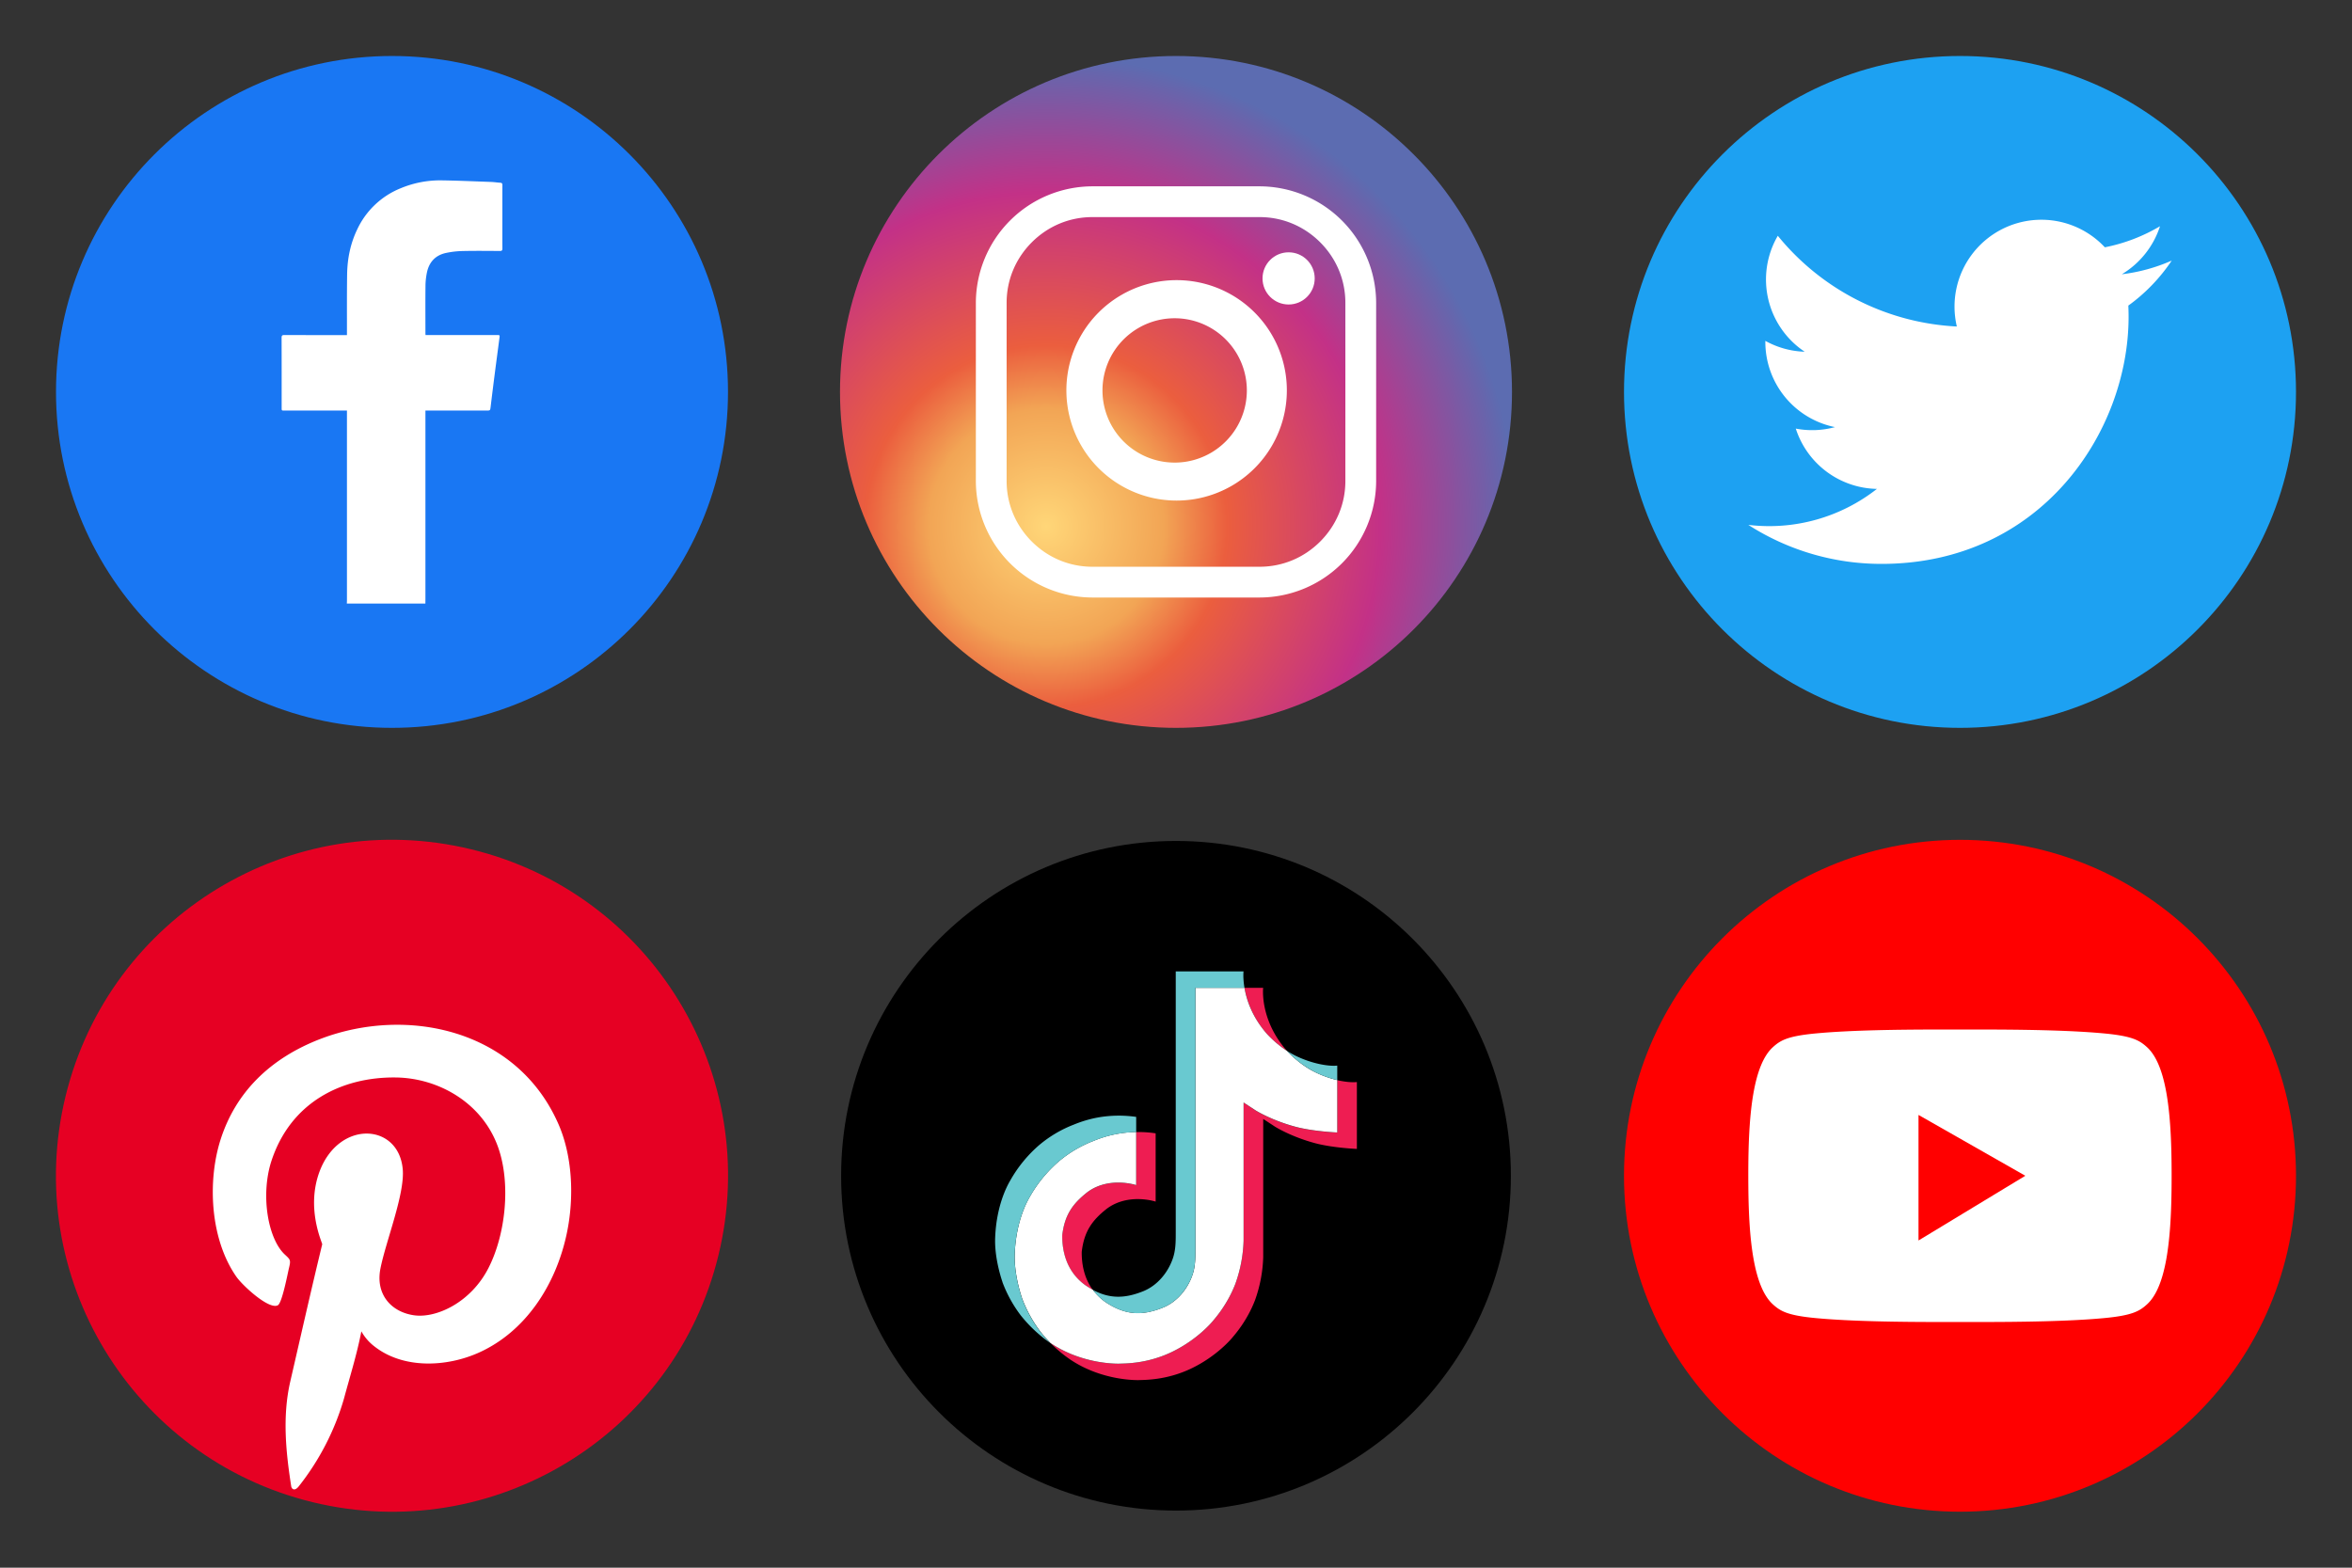
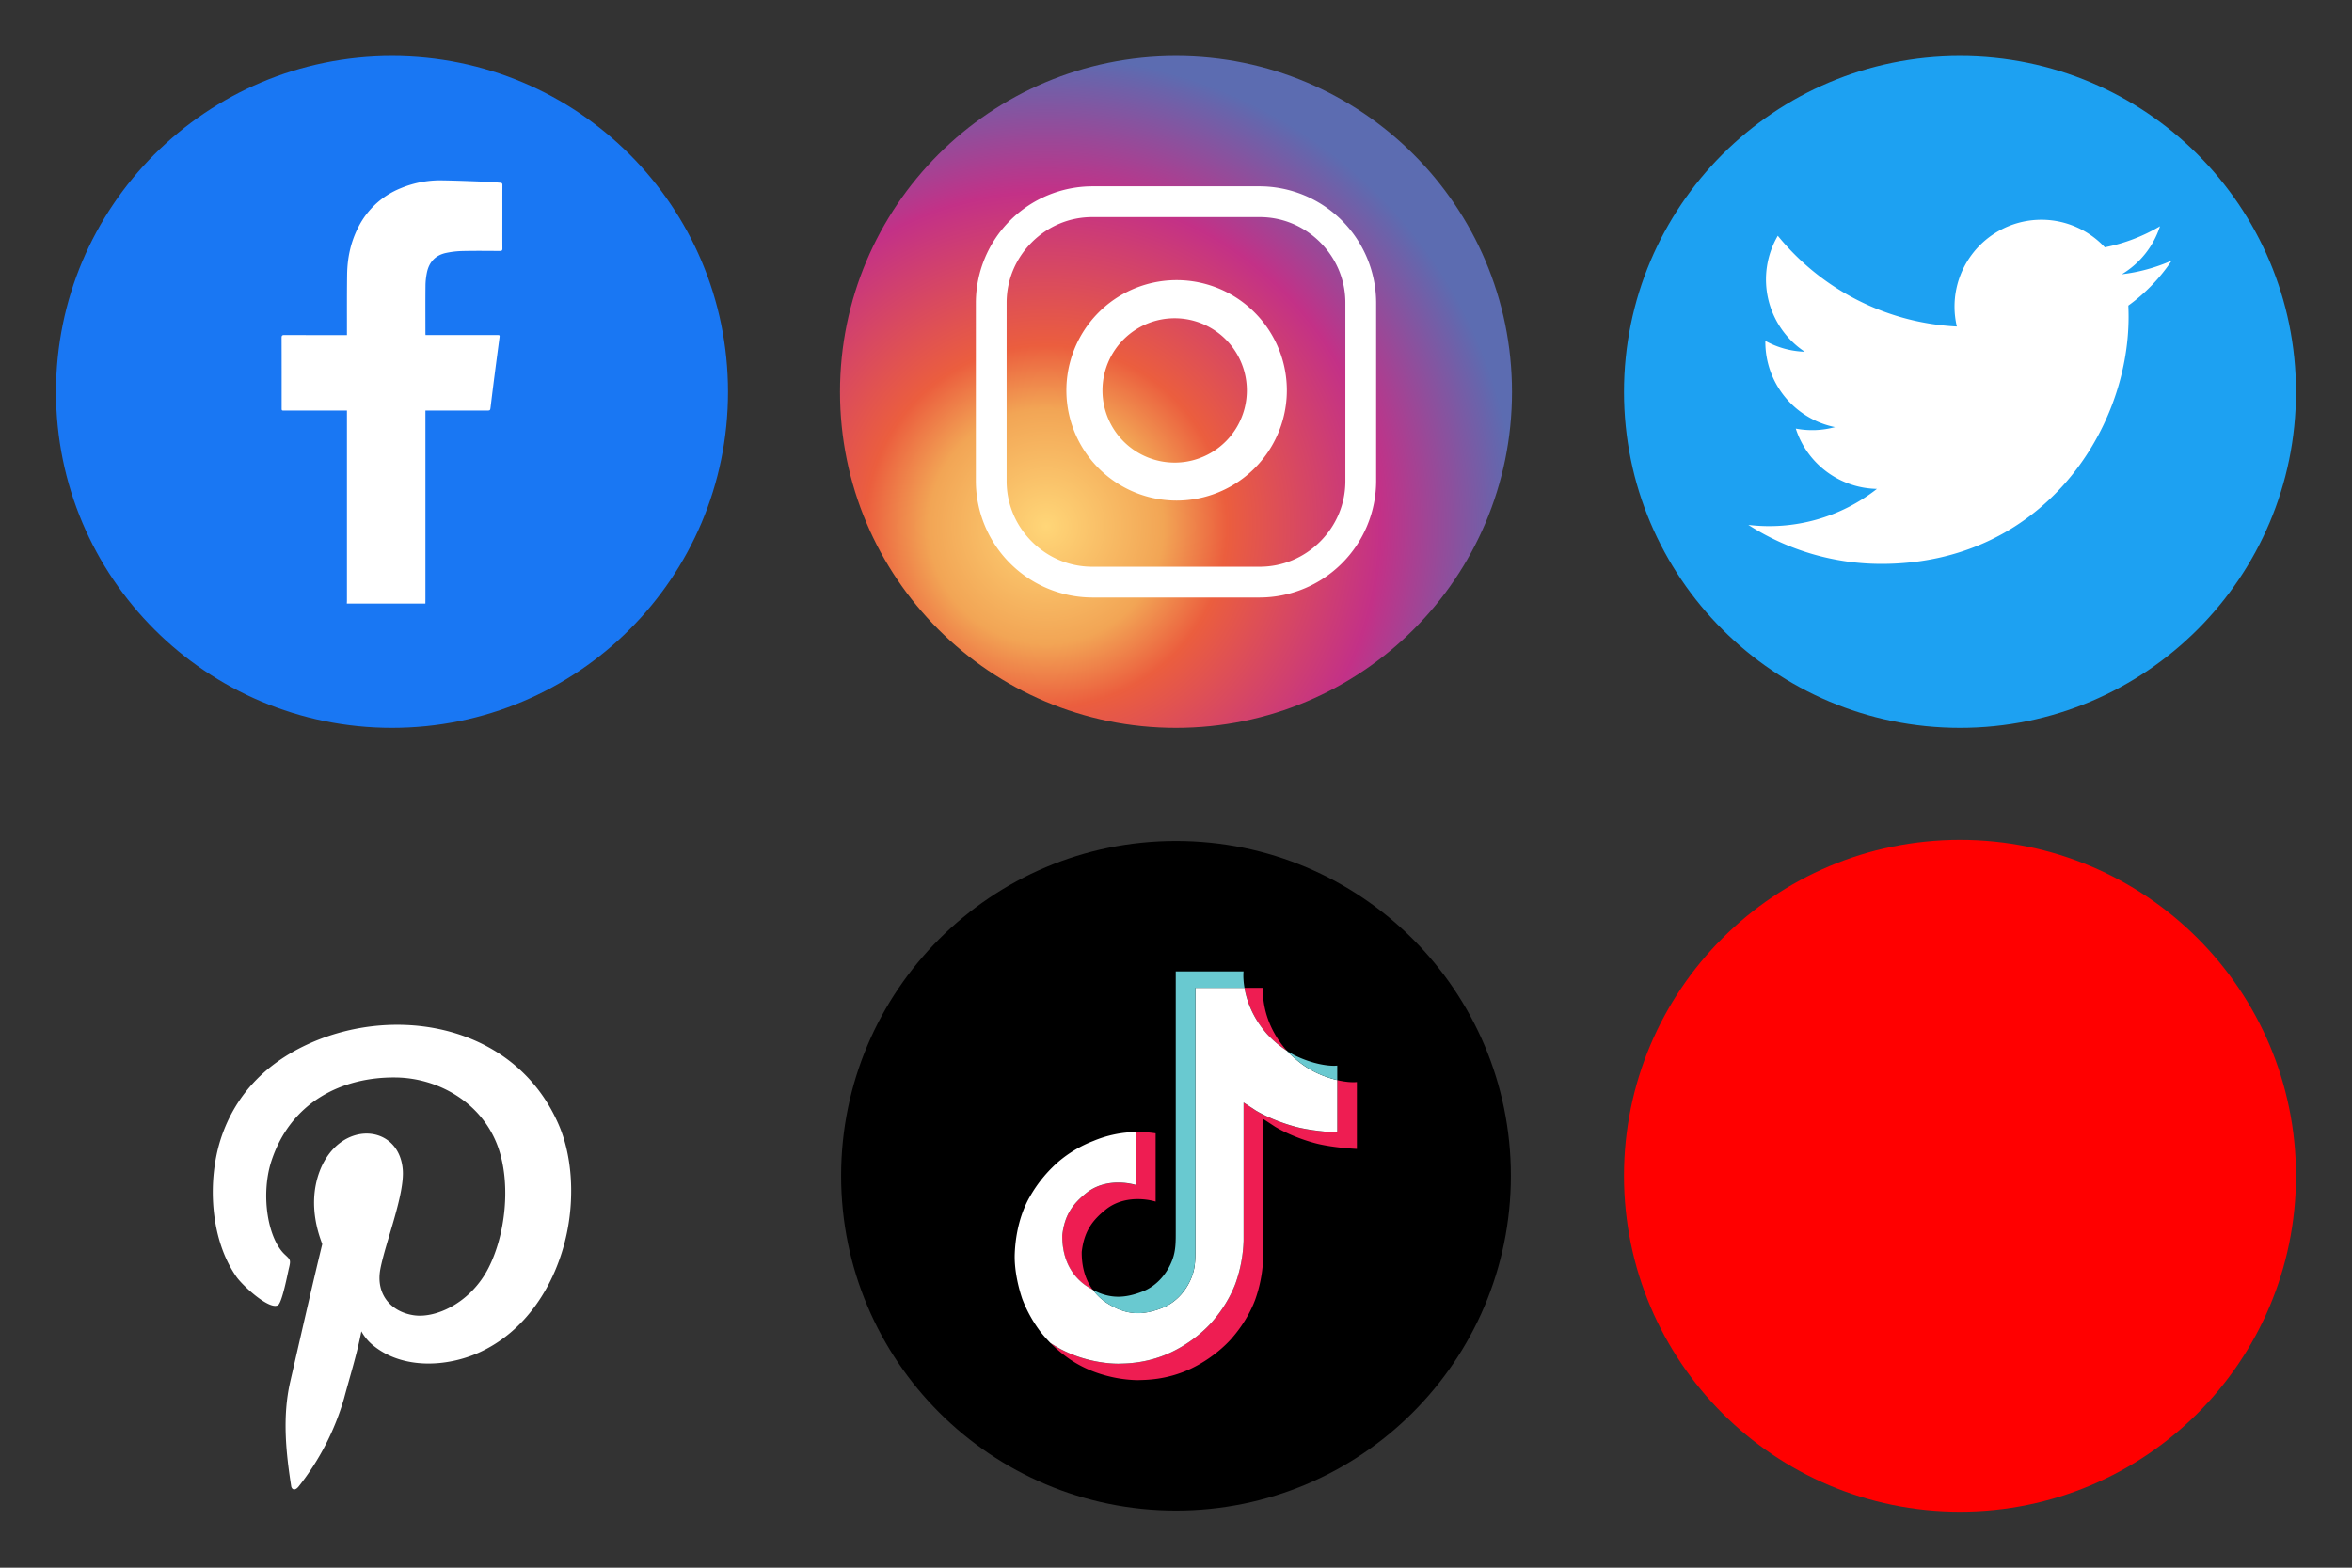
<svg xmlns="http://www.w3.org/2000/svg" width="84" height="56" viewBox="0 0 84 56">
  <rect x="0" y="0" width="84" height="56" fill="#333333" stroke="none" />
  <svg viewBox="0 0 28 28" width="28" height="28" id="fb">
    <circle cx="14" cy="14" r="12" fill="#1977f3" />
    <path d="M17.852 8.965c-.443-.003-.885-.008-1.328.002a3.192 3.192 0 00-.601.07c-.379.083-.603.333-.678.71-.03.152-.048.308-.049.462-.006.566-.002 1.133-.002 1.699 0 .017.002.034.004.06h2.545c.107 0 .109 0 .095.102-.058.445-.118.89-.175 1.336-.048.372-.094.744-.139 1.117-.017.142-.014.143-.156.143h-2.174v6.732l-.002.163h-2.805c.001-.037.004-.074.004-.111v-6.699-.085h-2.233c-.099 0-.099 0-.099-.095 0-.836.001-1.672-.002-2.508 0-.076.023-.095.097-.095.712.003 1.424.002 2.137.002h.1v-.081c.001-.695-.004-1.39.006-2.085.008-.559.116-1.1.36-1.607a2.912 2.912 0 011.557-1.474 3.663 3.663 0 011.475-.28c.583.009 1.166.035 1.749.056.108.004.216.022.325.028.06.003.081.026.08.086-.002.346-.001.692-.001 1.039 0 .408-.002.816.001 1.224.001.068-.02.09-.091.089z" fill="#fff" />
  </svg>
  <svg viewBox="0 0 28 28" width="28" height="28" id="ig" x="28">
    <radialGradient id="ba" cx="9.364" cy="18.799" r="17.046" gradientUnits="userSpaceOnUse">
      <stop offset="0" stop-color="#ffd678" />
      <stop offset=".246" stop-color="#f2a555" />
      <stop offset=".379" stop-color="#eb5e3e" />
      <stop offset=".7" stop-color="#c33187" />
      <stop offset=".954" stop-color="#6765ac" />
      <stop offset=".985" stop-color="#5c6cb1" />
    </radialGradient>
    <circle cx="14" cy="14" r="12" fill="url(#ba)" />
    <path d="M16.989 6.656h-5.978a4.172 4.172 0 00-4.159 4.159v6.37a4.172 4.172 0 004.159 4.159h5.978a4.171 4.171 0 004.159-4.159v-6.37a4.172 4.172 0 00-4.159-4.159zm3.06 10.529c0 .813-.32 1.58-.9 2.16s-1.347.9-2.16.9h-5.978c-.813 0-1.58-.32-2.16-.9-.58-.58-.9-1.347-.9-2.16v-6.37c0-.813.32-1.58.9-2.16.58-.58 1.347-.9 2.16-.9h5.978c.813 0 1.58.32 2.16.9s.9 1.347.9 2.16v6.37z" fill="#fff" />
-     <circle cx="18.022" cy="9.945" r=".932" fill="#fff" />
    <path d="M14.022 10.007a3.937 3.937 0 100 7.874 3.937 3.937 0 000-7.874zm-.019 6.517a2.578 2.578 0 110-5.155 2.578 2.578 0 010 5.155z" fill="#fff" />
  </svg>
  <svg viewBox="0 0 28 28" width="28" height="28" id="pi" y="28">
-     <circle transform="rotate(-76.325 14 14)" cx="14" cy="14" fill="#e60023" r="12" />
    <path d="M20.239 16.076c-.388 1.824-1.472 3.506-3.163 4.253-1.144.505-2.664.573-3.692-.224a1.746 1.746 0 01-.478-.548c-.159.823-.403 1.591-.621 2.403a9.16 9.16 0 01-1.614 3.133c-.145.185-.255.105-.272-.008-.172-1.115-.33-2.44-.033-3.732.376-1.632.747-3.279 1.142-4.907-.006-.077-.589-1.298-.089-2.615.704-1.838 2.824-1.71 2.965-.059.076.891-.614 2.595-.799 3.554-.175.908.383 1.538 1.196 1.657.797.117 2.03-.452 2.661-1.681.613-1.193.812-3.011.348-4.32-.561-1.585-2.127-2.476-3.66-2.493-1.88-.022-3.765.85-4.455 3.041-.367 1.212-.097 2.73.498 3.284.204.19.218.194.143.503-.041.171-.24 1.219-.39 1.307-.3.175-1.22-.658-1.473-1.002-.959-1.359-1.05-3.454-.567-4.94.524-1.613 1.703-2.865 3.592-3.583 3.051-1.149 6.924-.339 8.43 2.974.534 1.155.614 2.672.331 4.003z" fill="#fff" />
  </svg>
  <svg viewBox="0 0 28 28" width="28" height="28" id="tt" x="28" y="28">
    <circle cx="14" cy="14" r="11.96" />
    <path d="M9.935 16.132c.085-.727.371-1.133.908-1.551.771-.564 1.732-.245 1.732-.245V12.44c.234-.006.467.009.698.044v2.439s-.961-.318-1.732.245c-.537.418-.824.824-.908 1.551-.003.394.067.911.394 1.355a3.015 3.015 0 01-.248-.149c-.715-.502-.847-1.258-.844-1.793zM17.25 8.934a3.356 3.356 0 01-.803-1.647h.666s-.131 1.128.835 2.235l.015.015a3.717 3.717 0 01-.713-.603zM20.46 10.652v2.389s-.85-.035-1.481-.202c-.879-.234-1.443-.593-1.443-.593s-.391-.257-.421-.275v4.937a5 5 0 01-.292 1.534c-.286.748-.73 1.241-.812 1.341 0 0-.54.666-1.49 1.113-.856.403-1.61.394-1.834.403 0 0-1.3.053-2.471-.739a4.893 4.893 0 01-.707-.593l.006.006c1.171.795 2.471.739 2.471.739.225-.009.979 0 1.834-.403.949-.447 1.49-1.113 1.49-1.113.082-.099.526-.593.812-1.341a5 5 0 00.292-1.534v-4.934c.032.018.421.275.421.275s.564.359 1.443.593c.631.167 1.481.202 1.481.202v-1.872c.292.067.54.085.701.067z" fill="#ee1d52" />
    <path d="M19.759 10.582v1.872s-.85-.035-1.481-.202c-.879-.234-1.443-.593-1.443-.593s-.391-.257-.421-.275v4.937a5 5 0 01-.292 1.534c-.286.748-.73 1.241-.812 1.341 0 0-.54.666-1.49 1.113-.856.403-1.61.394-1.834.403 0 0-1.3.053-2.471-.739l-.006-.006a4.976 4.976 0 01-.348-.394 4.748 4.748 0 01-.66-1.198v-.003c-.093-.277-.286-.949-.26-1.595.047-1.142.432-1.846.535-2.021a4.784 4.784 0 011.037-1.268c.368-.31.786-.558 1.233-.73a4.11 4.11 0 011.531-.321v1.896s-.961-.318-1.732.245c-.537.418-.824.824-.908 1.551-.003.535.129 1.291.847 1.796.085.055.167.105.248.149.126.169.278.318.453.441.704.464 1.291.497 2.045.196.502-.202.879-.654 1.055-1.16.111-.315.108-.631.108-.958V7.287h1.753c.073.429.272 1.043.803 1.647.211.228.451.433.711.602.076.085.47.494.979.748.259.131.537.231.82.298z" fill="#fff" />
    <path d="M7.803 17.797l.044.126c-.006-.015-.024-.059-.044-.126z" fill="#69c9d0" />
-     <path d="M11.045 12.761c-.45.172-.865.421-1.233.73a4.724 4.724 0 00-1.037 1.271c-.102.175-.488.876-.535 2.021-.026.648.169 1.317.26 1.595v.003a4.8 4.8 0 00.66 1.198c.108.137.225.269.348.394a4.96 4.96 0 01-1.049-.981 4.65 4.65 0 01-.657-1.192v-.006c-.093-.277-.289-.949-.26-1.598.047-1.142.432-1.846.535-2.021a4.74 4.74 0 011.037-1.271c.368-.31.786-.558 1.233-.73a4.28 4.28 0 01.87-.257c.45-.079.908-.085 1.361-.02v.543a4.133 4.133 0 00-1.533.321z" fill="#69c9d0" />
    <path d="M16.446 7.287h-1.753v9.307c0 .327 0 .643-.108.958-.178.502-.555.958-1.055 1.16-.754.304-1.344.269-2.045-.196a1.923 1.923 0 01-.453-.438c.599.318 1.133.313 1.796.047.502-.202.879-.657 1.055-1.16.111-.315.108-.631.108-.958V6.7h2.422c-.002 0-.028.231.033.587zM19.759 10.065v.517a3.752 3.752 0 01-.821-.298 3.735 3.735 0 01-.979-.748c.091.058.181.111.278.161.619.307 1.224.4 1.522.368z" fill="#69c9d0" />
  </svg>
  <svg viewBox="0 0 28 28" width="28" height="28" id="tw" x="56">
    <circle cx="14" cy="14" r="12" fill="#1da1f2" />
    <path d="M20.012 10.916c.006.133.009.267.009.401 0 4.099-3.12 8.826-8.826 8.826a8.781 8.781 0 01-4.755-1.394 6.227 6.227 0 004.593-1.285 3.106 3.106 0 01-2.898-2.154 3.117 3.117 0 001.401-.053 3.104 3.104 0 01-2.488-3.042v-.039c.418.232.897.372 1.405.388a3.101 3.101 0 01-.96-4.142 8.805 8.805 0 006.394 3.241 3.102 3.102 0 015.286-2.829 6.2 6.2 0 001.97-.753 3.116 3.116 0 01-1.364 1.716 6.238 6.238 0 001.782-.488 6.296 6.296 0 01-1.549 1.607z" fill="#fff" />
  </svg>
  <svg viewBox="0 0 28 28" width="28" height="28" id="yt" x="56" y="28">
    <circle cx="14" cy="14" r="12" fill="red" />
-     <path d="M21.554 14.55c-.023 1.702-.179 3.413-.876 4.044-.269.244-.525.397-1.547.492-1.28.119-3.012.136-4.322.138h-1.622c-1.31-.002-3.043-.019-4.322-.138-1.022-.095-1.278-.248-1.547-.492-.703-.637-.855-2.372-.876-4.088a44.622 44.622 0 01-.001-.968c.019-1.731.168-3.49.877-4.132.269-.244.525-.397 1.547-.492 1.28-.119 3.012-.136 4.322-.138h1.622c1.31.002 3.043.019 4.322.138 1.023.095 1.278.248 1.547.492.697.632.853 2.342.876 4.044.005.366.005.734 0 1.1z" fill="#fff" />
    <path fill="red" d="M12.518 16.312L16.333 14l-3.815-2.173z" />
  </svg>
</svg>